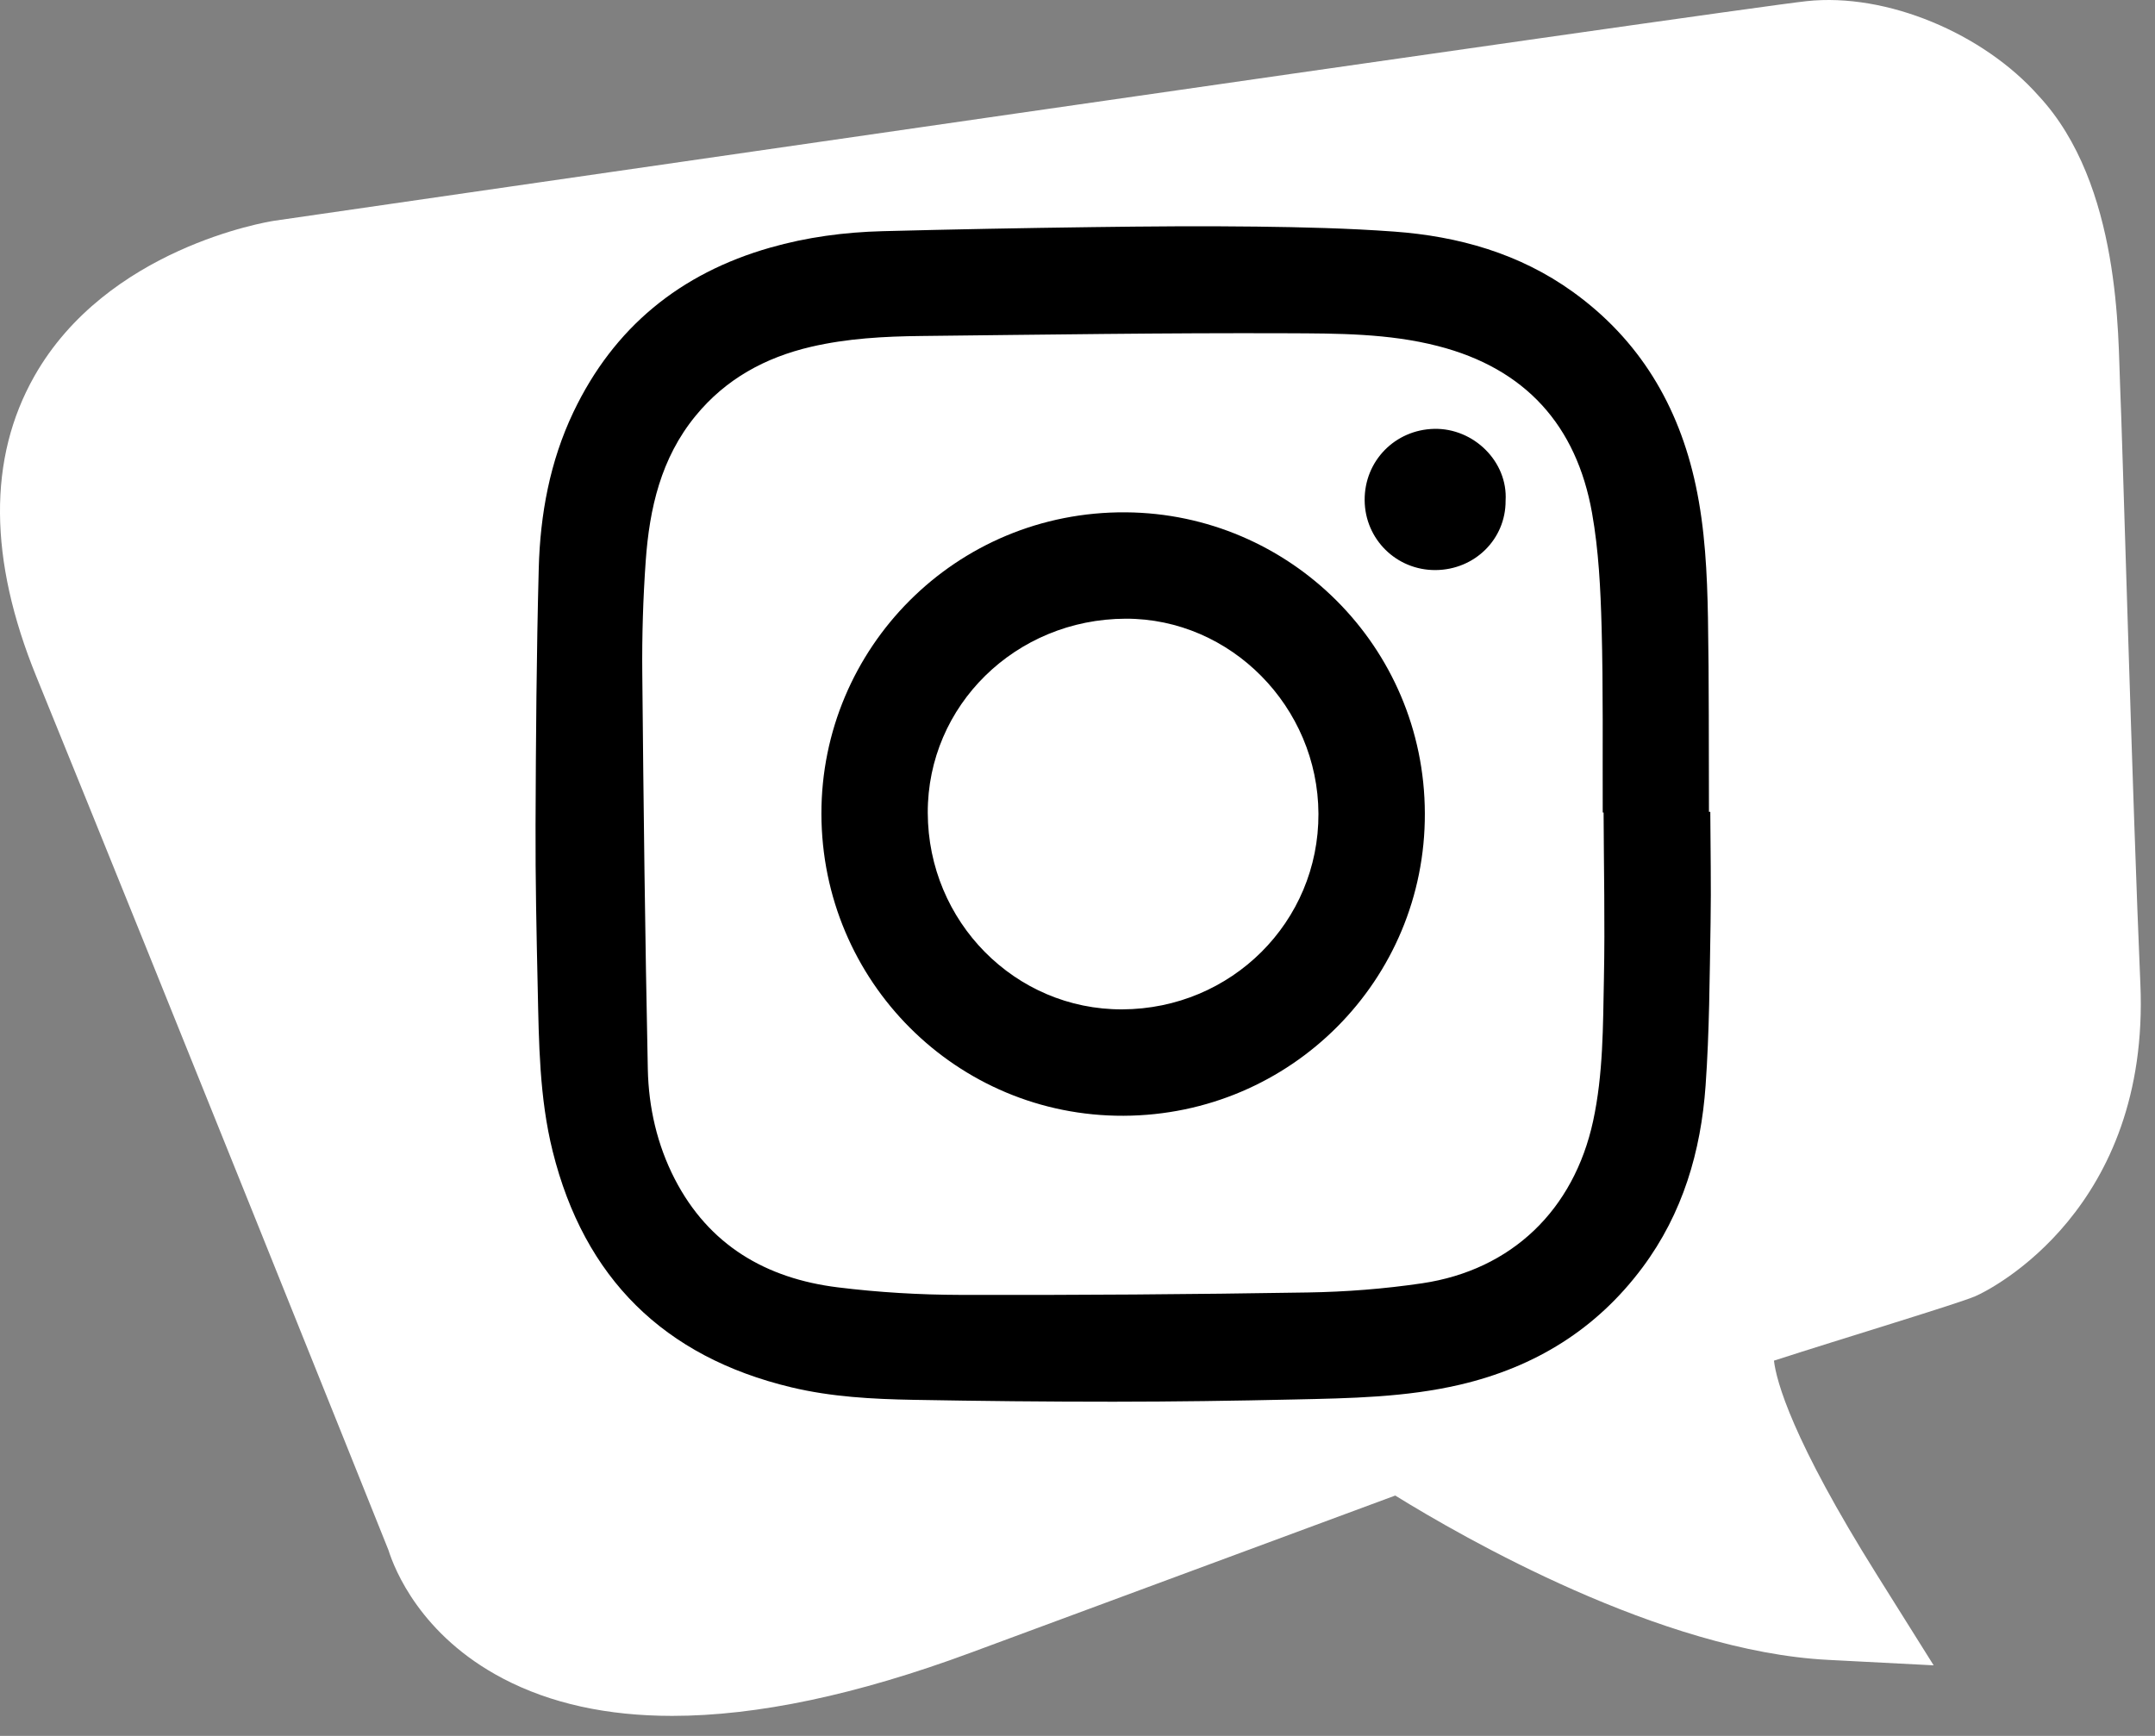
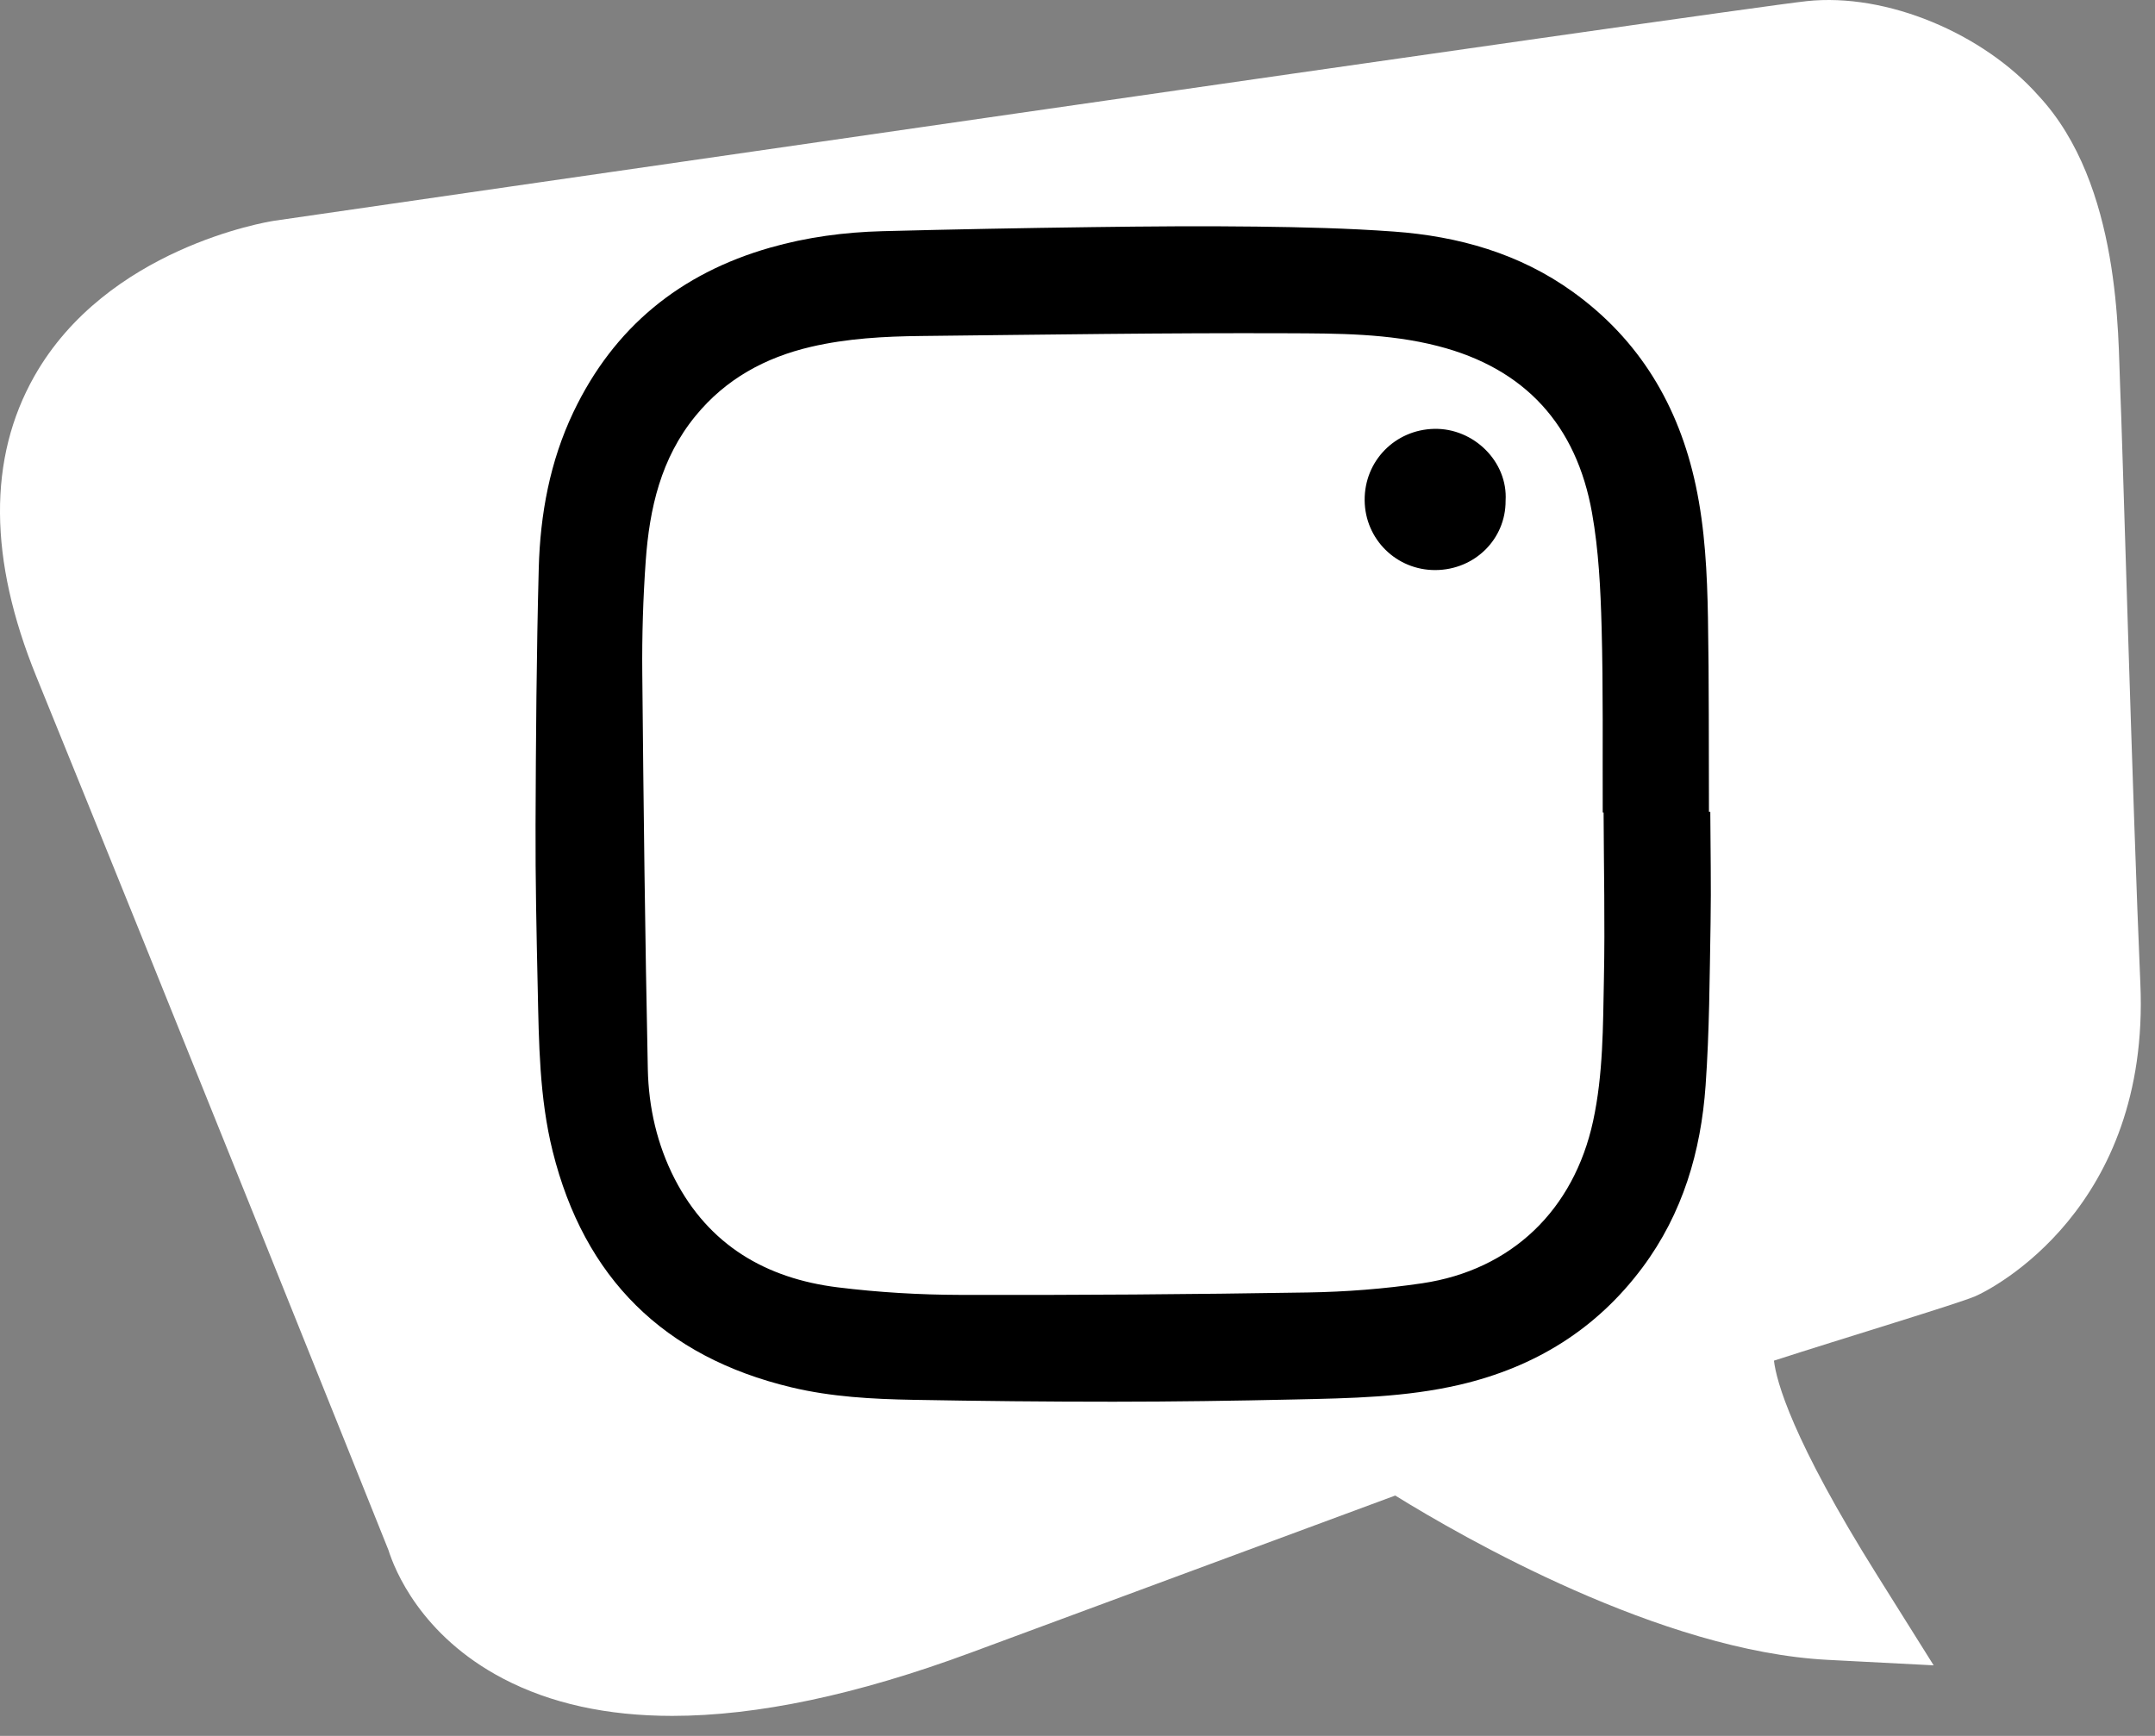
<svg xmlns="http://www.w3.org/2000/svg" width="100%" height="100%" viewBox="0 0 72 58" version="1.1" xml:space="preserve" style="fill-rule:evenodd;clip-rule:evenodd;stroke-linejoin:round;stroke-miterlimit:2;">
  <rect x="0" y="0" width="72" height="58" fill="#808080" stroke="none" />
  <path d="M22.461,57.331c2.839,0 6.17,-0.704 9.969,-2.11l14.186,-5.252c2.274,1.407 8.883,5.204 14.451,5.49l3.538,0.183l-1.882,-3.002c-2.86,-4.56 -3.374,-6.5 -3.454,-7.178c2.322,-0.751 6.163,-1.908 6.728,-2.153c0.566,-0.244 5.841,-2.934 5.514,-10.438c-0.259,-5.984 -0.605,-18.418 -0.677,-19.991c-0.073,-1.572 0.041,-6.71 -2.722,-9.678c-1.843,-2.083 -5.076,-3.452 -7.751,-3.164c-2.305,0.245 -50.792,7.28 -51.206,7.339c-0.252,0.039 -5.594,0.922 -8.011,5.199c-1.548,2.739 -1.525,6.112 0.068,10.024c4.271,10.491 11.239,27.874 11.767,29.192c0.199,0.634 1.067,2.848 3.831,4.294c1.585,0.83 3.473,1.245 5.651,1.245" style="fill:#fff;fill-rule:nonzero;" />
  <path d="M53.577,27.146l-0.029,0c-0.008,-2.061 0.019,-4.124 -0.037,-6.184c-0.035,-1.278 -0.097,-2.569 -0.32,-3.824c-0.52,-2.927 -2.23,-4.827 -5.15,-5.576c-1.652,-0.425 -3.347,-0.42 -5.027,-0.427c-4.077,-0.016 -8.155,0.047 -12.233,0.091c-1.237,0.013 -2.474,0.08 -3.686,0.362c-1.528,0.357 -2.845,1.073 -3.856,2.307c-1.157,1.411 -1.54,3.092 -1.665,4.847c-0.088,1.244 -0.127,2.495 -0.115,3.742c0.041,4.415 0.093,8.83 0.185,13.244c0.027,1.272 0.31,2.519 0.899,3.663c1.14,2.212 3.05,3.326 5.449,3.622c1.358,0.168 2.734,0.249 4.103,0.252c3.865,0.01 7.73,-0.018 11.595,-0.081c1.277,-0.02 2.562,-0.12 3.826,-0.307c2.993,-0.444 5.066,-2.453 5.71,-5.417c0.341,-1.574 0.33,-3.176 0.362,-4.77c0.038,-1.847 -0.004,-3.696 -0.011,-5.544m3.565,-0.022c0.005,1.239 0.031,2.478 0.009,3.717c-0.032,1.81 -0.038,3.624 -0.166,5.429c-0.155,2.2 -0.764,4.274 -2.107,6.077c-1.541,2.069 -3.598,3.332 -6.095,3.917c-1.821,0.426 -3.678,0.454 -5.532,0.495c-2.015,0.045 -4.03,0.074 -6.045,0.075c-2.229,0.001 -4.459,-0.023 -6.687,-0.063c-1.372,-0.025 -2.742,-0.097 -4.085,-0.419c-4.25,-1.018 -6.913,-3.647 -7.969,-7.886c-0.446,-1.793 -0.46,-3.631 -0.5,-5.463c-0.04,-1.813 -0.079,-3.626 -0.072,-5.439c0.011,-2.859 0.031,-5.719 0.107,-8.577c0.048,-1.804 0.372,-3.569 1.158,-5.218c1.351,-2.833 3.568,-4.637 6.573,-5.495c1.227,-0.351 2.484,-0.517 3.755,-0.55c2.341,-0.061 4.683,-0.105 7.025,-0.136c1.825,-0.024 3.649,-0.04 5.474,-0.017c1.529,0.019 3.061,0.055 4.586,0.166c2.157,0.156 4.196,0.732 5.977,2.013c2.228,1.603 3.537,3.801 4.107,6.465c0.312,1.459 0.382,2.942 0.409,4.424c0.038,2.161 0.024,4.323 0.033,6.485l0.045,0Z" style="fill-rule:nonzero;" />
-   <path d="M44.05,27.189c-0.014,-3.574 -2.932,-6.527 -6.442,-6.517c-3.675,0.011 -6.622,2.902 -6.611,6.487c0.011,3.639 2.92,6.579 6.496,6.566c3.65,-0.013 6.571,-2.924 6.557,-6.536m3.555,-0.017c0.022,5.572 -4.477,10.088 -10.07,10.108c-5.566,0.021 -10.082,-4.486 -10.091,-10.089c-0.009,-5.525 4.479,-10.115 10.171,-10.073c5.464,0.04 9.974,4.47 9.99,10.054" style="fill-rule:nonzero;" />
  <path d="M50.303,16.731c0.006,1.282 -1.03,2.307 -2.34,2.316c-1.305,0.009 -2.359,-1.029 -2.369,-2.331c-0.01,-1.321 1.02,-2.356 2.318,-2.387c1.325,-0.032 2.472,1.098 2.391,2.402" style="fill-rule:nonzero;" />
</svg>